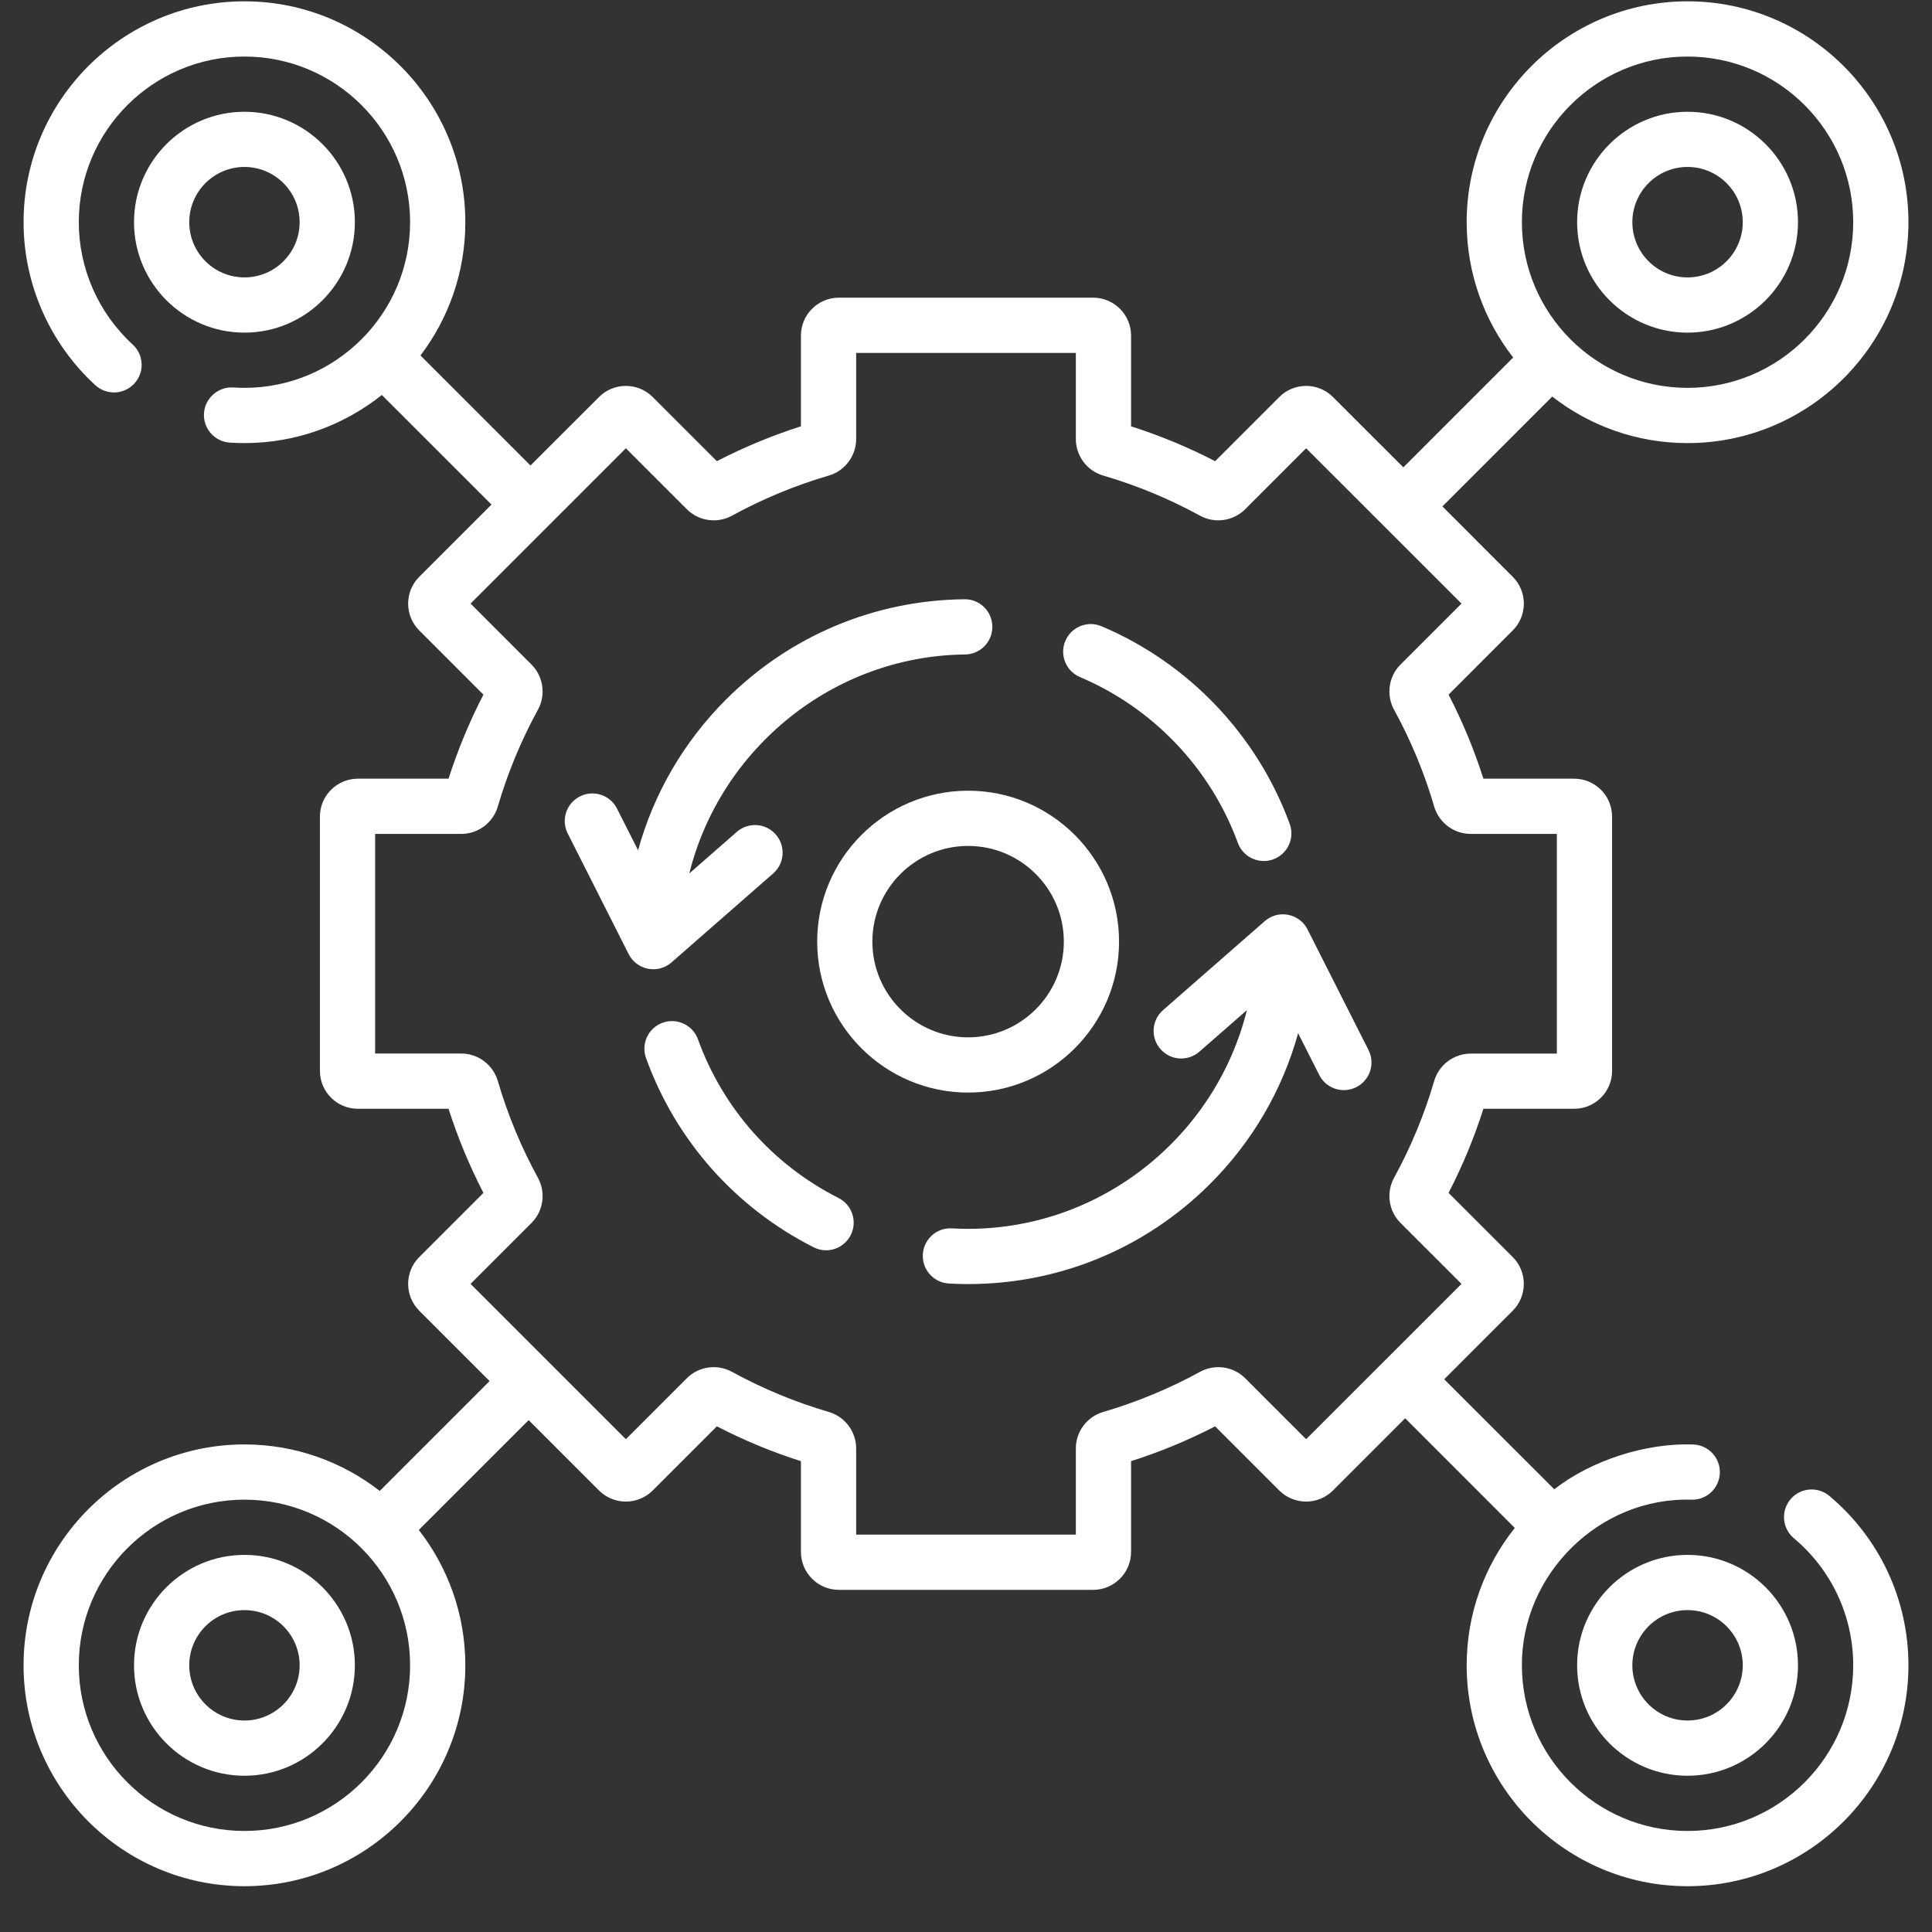
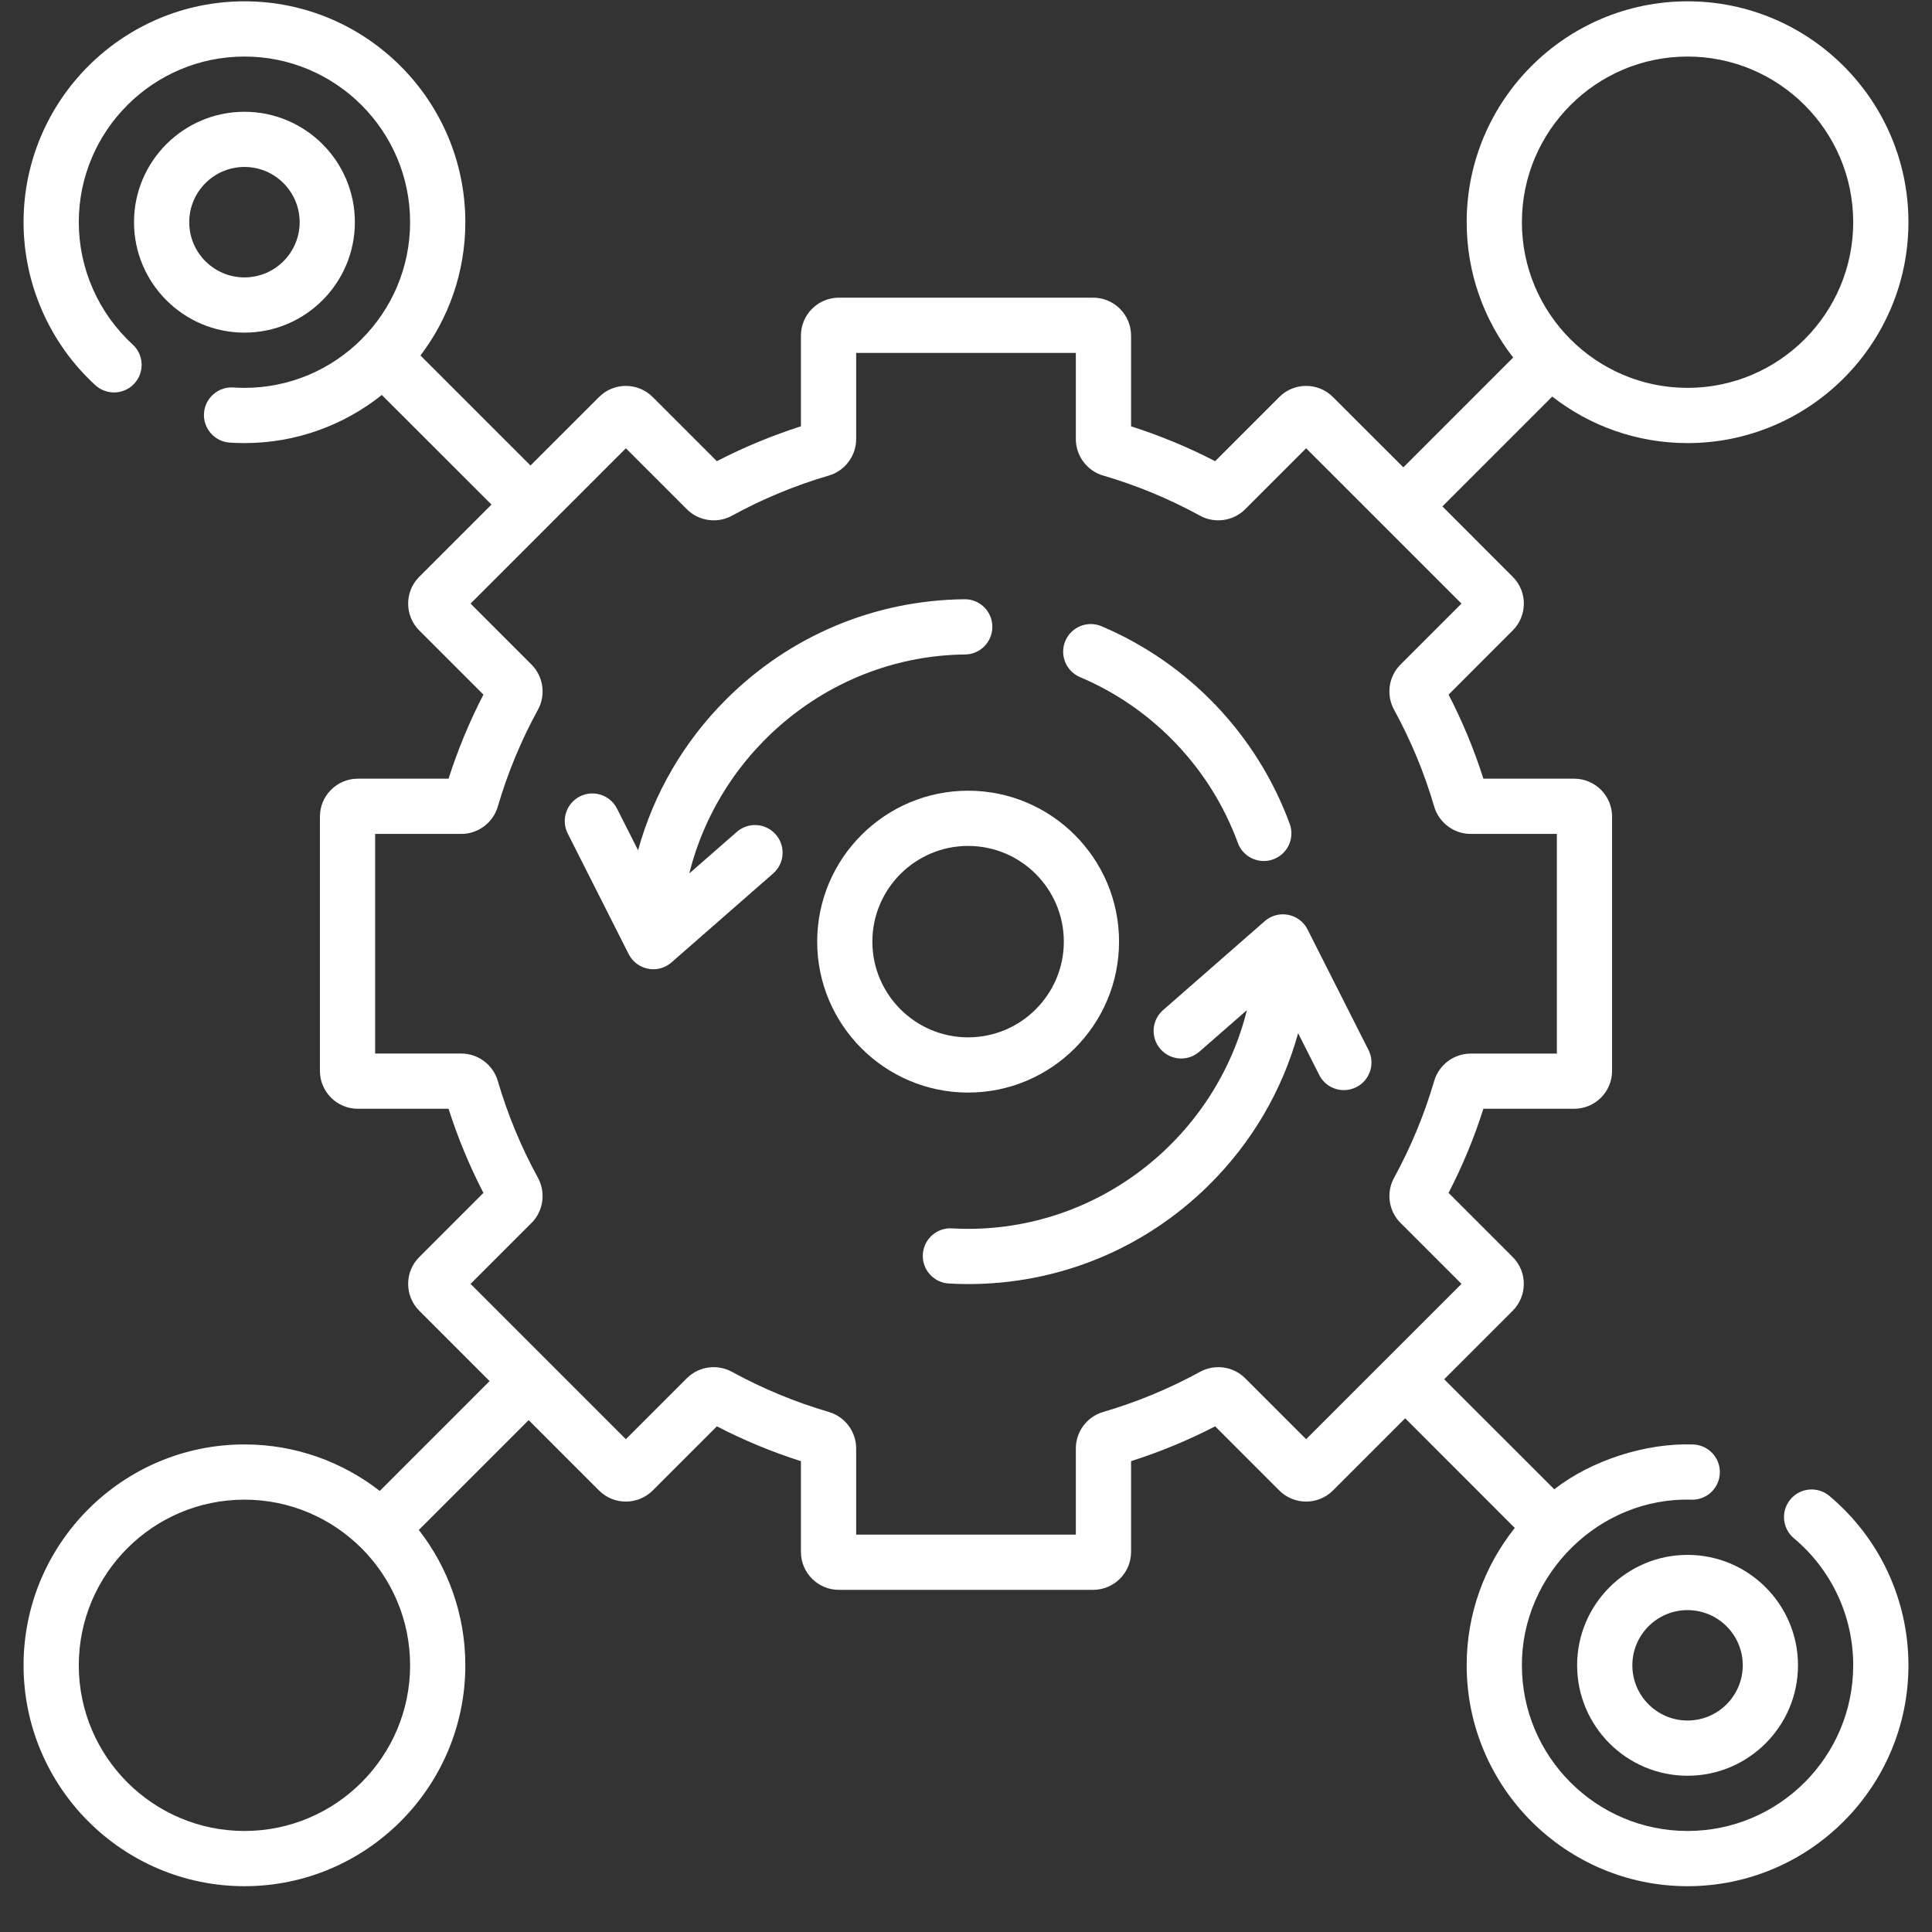
<svg xmlns="http://www.w3.org/2000/svg" width="41" height="41" viewBox="0 0 41 41" fill="none">
  <rect x="0" y="0" width="41" height="41" fill="#333333" stroke="none" />
  <g id="Group">
-     <path id="Vector" d="M35.812 7.059C37.105 7.059 38.156 6.008 38.156 4.715C38.156 3.423 37.105 2.372 35.812 2.372C34.52 2.372 33.469 3.423 33.469 4.715C33.469 6.008 34.52 7.059 35.812 7.059ZM35.812 3.543C36.459 3.543 36.984 4.069 36.984 4.715C36.984 5.362 36.459 5.887 35.812 5.887C35.166 5.887 34.641 5.362 34.641 4.715C34.641 4.069 35.166 3.543 35.812 3.543Z" fill="white" />
    <path id="Vector_2" d="M7.531 4.715C7.531 3.423 6.48 2.372 5.188 2.372C3.895 2.372 2.844 3.423 2.844 4.715C2.844 6.008 3.895 7.059 5.188 7.059C6.48 7.059 7.531 6.008 7.531 4.715ZM4.016 4.715C4.016 4.069 4.541 3.543 5.188 3.543C5.834 3.543 6.359 4.069 6.359 4.715C6.359 5.362 5.834 5.887 5.188 5.887C4.541 5.887 4.016 5.362 4.016 4.715Z" fill="white" />
-     <path id="Vector_3" d="M5.188 32.997C3.895 32.997 2.844 34.048 2.844 35.34C2.844 36.633 3.895 37.684 5.188 37.684C6.48 37.684 7.531 36.633 7.531 35.34C7.531 34.048 6.48 32.997 5.188 32.997ZM5.188 36.512C4.541 36.512 4.016 35.986 4.016 35.34C4.016 34.694 4.541 34.169 5.188 34.169C5.834 34.169 6.359 34.694 6.359 35.34C6.359 35.986 5.834 36.512 5.188 36.512Z" fill="white" />
    <path id="Vector_4" d="M33.469 35.34C33.469 36.633 34.52 37.684 35.812 37.684C37.105 37.684 38.156 36.633 38.156 35.34C38.156 34.048 37.105 32.997 35.812 32.997C34.52 32.997 33.469 34.048 33.469 35.34ZM36.984 35.34C36.984 35.986 36.459 36.512 35.812 36.512C35.166 36.512 34.641 35.986 34.641 35.34C34.641 34.694 35.166 34.169 35.812 34.169C36.459 34.169 36.984 34.694 36.984 35.34Z" fill="white" />
    <path id="Vector_5" d="M38.821 31.745C38.573 31.538 38.203 31.57 37.996 31.819C37.788 32.066 37.821 32.436 38.069 32.644C38.869 33.314 39.328 34.297 39.328 35.34C39.328 37.279 37.751 38.856 35.812 38.856C33.874 38.856 32.297 37.279 32.297 35.34C32.289 33.413 33.937 31.759 35.913 31.826C36.23 31.826 36.49 31.573 36.498 31.254C36.506 30.931 36.25 30.662 35.926 30.654C34.934 30.619 33.773 30.988 32.984 31.605L30.648 29.27L32.103 27.815C32.416 27.501 32.416 26.991 32.103 26.677L30.741 25.315C31.037 24.742 31.285 24.144 31.48 23.53H33.406C33.85 23.53 34.211 23.169 34.211 22.726V17.33C34.211 16.886 33.85 16.525 33.406 16.525H31.48C31.285 15.912 31.037 15.313 30.741 14.741L32.103 13.378C32.417 13.065 32.417 12.554 32.103 12.241L30.61 10.747L32.941 8.416C33.734 9.034 34.731 9.403 35.812 9.403C38.397 9.403 40.5 7.3 40.5 4.715C40.5 2.131 38.397 0.028 35.812 0.028C33.228 0.028 31.125 2.131 31.125 4.715C31.125 5.797 31.494 6.793 32.112 7.587L29.781 9.918L28.287 8.425C27.974 8.111 27.463 8.111 27.149 8.425L25.787 9.787C25.215 9.491 24.616 9.243 24.003 9.047V7.122C24.003 6.678 23.642 6.317 23.198 6.317H17.802C17.358 6.317 16.997 6.678 16.997 7.122V9.047C16.384 9.243 15.785 9.491 15.213 9.787L13.851 8.425C13.537 8.111 13.026 8.111 12.713 8.425L11.258 9.879L8.923 7.544C9.52 6.757 9.875 5.777 9.875 4.715C9.875 2.131 7.772 0.028 5.188 0.028C2.603 0.028 0.5 2.131 0.5 4.715C0.5 6.028 1.056 7.289 2.024 8.175C2.263 8.393 2.634 8.377 2.852 8.138C3.071 7.899 3.054 7.529 2.815 7.31C2.089 6.645 1.672 5.7 1.672 4.715C1.672 2.777 3.249 1.2 5.188 1.2C7.126 1.2 8.703 2.777 8.703 4.715C8.703 6.654 7.126 8.231 5.188 8.231C5.109 8.231 5.03 8.228 4.952 8.223C4.632 8.202 4.351 8.446 4.329 8.769C4.308 9.092 4.553 9.371 4.876 9.393C4.979 9.399 5.084 9.403 5.188 9.403C6.289 9.403 7.302 9.02 8.103 8.382L10.43 10.708L8.897 12.241C8.583 12.554 8.583 13.065 8.897 13.379L10.259 14.741C9.963 15.313 9.715 15.912 9.519 16.525H7.594C7.15 16.525 6.789 16.886 6.789 17.33V22.726C6.789 23.169 7.15 23.53 7.594 23.53H9.519C9.715 24.144 9.963 24.742 10.259 25.315L8.897 26.677C8.583 26.991 8.583 27.501 8.897 27.815L10.39 29.309L8.059 31.64C7.265 31.022 6.269 30.653 5.188 30.653C2.603 30.653 0.5 32.756 0.5 35.34C0.5 37.925 2.603 40.028 5.188 40.028C7.772 40.028 9.875 37.925 9.875 35.34C9.875 34.259 9.506 33.262 8.888 32.468L11.219 30.137L12.713 31.631C13.026 31.944 13.537 31.944 13.851 31.631L15.213 30.269C15.785 30.565 16.384 30.813 16.997 31.008V32.934C16.997 33.378 17.358 33.739 17.802 33.739H23.198C23.642 33.739 24.003 33.378 24.003 32.934V31.008C24.616 30.813 25.215 30.565 25.787 30.269L27.149 31.631C27.463 31.944 27.974 31.944 28.287 31.631L29.82 30.098L32.146 32.425C31.508 33.226 31.125 34.239 31.125 35.34C31.125 37.925 33.228 40.028 35.812 40.028C38.397 40.028 40.5 37.925 40.5 35.34C40.5 33.95 39.888 32.639 38.821 31.745ZM35.812 1.2C37.751 1.2 39.328 2.777 39.328 4.715C39.328 6.654 37.751 8.231 35.812 8.231C33.874 8.231 32.297 6.654 32.297 4.715C32.297 2.777 33.874 1.2 35.812 1.2ZM5.188 38.856C3.249 38.856 1.672 37.279 1.672 35.34C1.672 33.402 3.249 31.825 5.188 31.825C7.126 31.825 8.703 33.402 8.703 35.34C8.703 37.279 7.126 38.856 5.188 38.856ZM27.718 30.542L26.423 29.247C26.172 28.996 25.779 28.941 25.467 29.112C24.815 29.469 24.123 29.756 23.411 29.964C23.069 30.064 22.831 30.381 22.831 30.736V32.567H18.169V30.736C18.169 30.381 17.931 30.064 17.589 29.964C16.877 29.756 16.185 29.469 15.533 29.112C15.221 28.941 14.828 28.996 14.577 29.247L13.282 30.542L9.986 27.246L11.281 25.951C11.532 25.7 11.587 25.307 11.416 24.995C11.059 24.343 10.772 23.651 10.564 22.939C10.464 22.597 10.147 22.358 9.792 22.358H7.961V17.697H9.792C10.146 17.697 10.464 17.459 10.564 17.117C10.772 16.404 11.059 15.713 11.416 15.061C11.587 14.749 11.532 14.356 11.28 14.104L9.986 12.809L13.282 9.513L14.577 10.808C14.828 11.059 15.221 11.115 15.533 10.944C16.185 10.587 16.877 10.3 17.589 10.092C17.931 9.992 18.169 9.674 18.169 9.319V7.489H22.831V9.319C22.831 9.674 23.069 9.992 23.411 10.092C24.123 10.3 24.815 10.587 25.467 10.944C25.779 11.115 26.172 11.059 26.423 10.808L27.718 9.513L31.015 12.809L29.719 14.105C29.468 14.356 29.413 14.749 29.584 15.061C29.941 15.713 30.228 16.404 30.436 17.117C30.536 17.459 30.854 17.697 31.208 17.697H33.039V22.359H31.208C30.854 22.359 30.536 22.597 30.436 22.939C30.228 23.651 29.941 24.343 29.584 24.995C29.413 25.307 29.468 25.7 29.72 25.951L31.015 27.246L27.718 30.542Z" fill="white" />
    <path id="Vector_6" d="M22.919 14.369C24.47 15.025 25.691 16.308 26.269 17.888C26.356 18.125 26.581 18.272 26.82 18.272C26.887 18.272 26.955 18.261 27.021 18.236C27.325 18.125 27.481 17.789 27.37 17.485C26.68 15.601 25.225 14.072 23.376 13.29C23.079 13.163 22.735 13.303 22.608 13.601C22.482 13.899 22.621 14.242 22.919 14.369Z" fill="white" />
-     <path id="Vector_7" d="M17.796 25.424C16.401 24.718 15.342 23.522 14.812 22.056C14.702 21.752 14.366 21.594 14.061 21.704C13.757 21.814 13.6 22.15 13.71 22.455C14.342 24.202 15.605 25.628 17.266 26.469C17.351 26.512 17.441 26.533 17.53 26.533C17.744 26.533 17.95 26.415 18.053 26.211C18.2 25.923 18.084 25.57 17.796 25.424Z" fill="white" />
    <path id="Vector_8" d="M23.748 19.983C23.748 18.217 22.311 16.78 20.545 16.78C18.779 16.78 17.342 18.217 17.342 19.983C17.342 21.749 18.779 23.186 20.545 23.186C22.311 23.186 23.748 21.749 23.748 19.983ZM18.513 19.983C18.513 18.863 19.425 17.952 20.545 17.952C21.665 17.952 22.576 18.863 22.576 19.983C22.576 21.103 21.665 22.014 20.545 22.014C19.425 22.014 18.513 21.103 18.513 19.983Z" fill="white" />
    <path id="Vector_9" d="M13.864 20.569C14.005 20.569 14.143 20.518 14.25 20.424L16.408 18.536C16.652 18.323 16.676 17.952 16.463 17.709C16.25 17.465 15.88 17.441 15.636 17.654L14.628 18.536C15.281 15.904 17.667 13.919 20.479 13.889C20.803 13.886 21.062 13.621 21.059 13.297C21.056 12.973 20.792 12.712 20.467 12.717C18.559 12.737 16.764 13.491 15.412 14.84C14.508 15.742 13.872 16.843 13.541 18.044L13.094 17.16C12.948 16.871 12.596 16.755 12.307 16.901C12.018 17.047 11.902 17.399 12.048 17.688L13.341 20.247C13.423 20.409 13.575 20.524 13.753 20.558C13.79 20.566 13.827 20.569 13.864 20.569Z" fill="white" />
    <path id="Vector_10" d="M27.748 19.724C27.667 19.563 27.515 19.448 27.337 19.414C27.16 19.379 26.976 19.429 26.84 19.548L24.682 21.436C24.438 21.65 24.413 22.02 24.627 22.263C24.84 22.507 25.21 22.531 25.453 22.318L26.461 21.437C25.803 24.093 23.39 26.078 20.545 26.078C20.43 26.078 20.315 26.074 20.201 26.068C19.876 26.05 19.602 26.298 19.584 26.621C19.566 26.944 19.814 27.22 20.137 27.238C20.272 27.246 20.409 27.25 20.545 27.25C22.47 27.25 24.284 26.504 25.653 25.151C26.569 24.245 27.214 23.136 27.548 21.926L27.996 22.812C28.099 23.017 28.305 23.134 28.519 23.134C28.608 23.134 28.698 23.114 28.783 23.071C29.072 22.925 29.188 22.573 29.042 22.284L27.748 19.724Z" fill="white" />
  </g>
</svg>